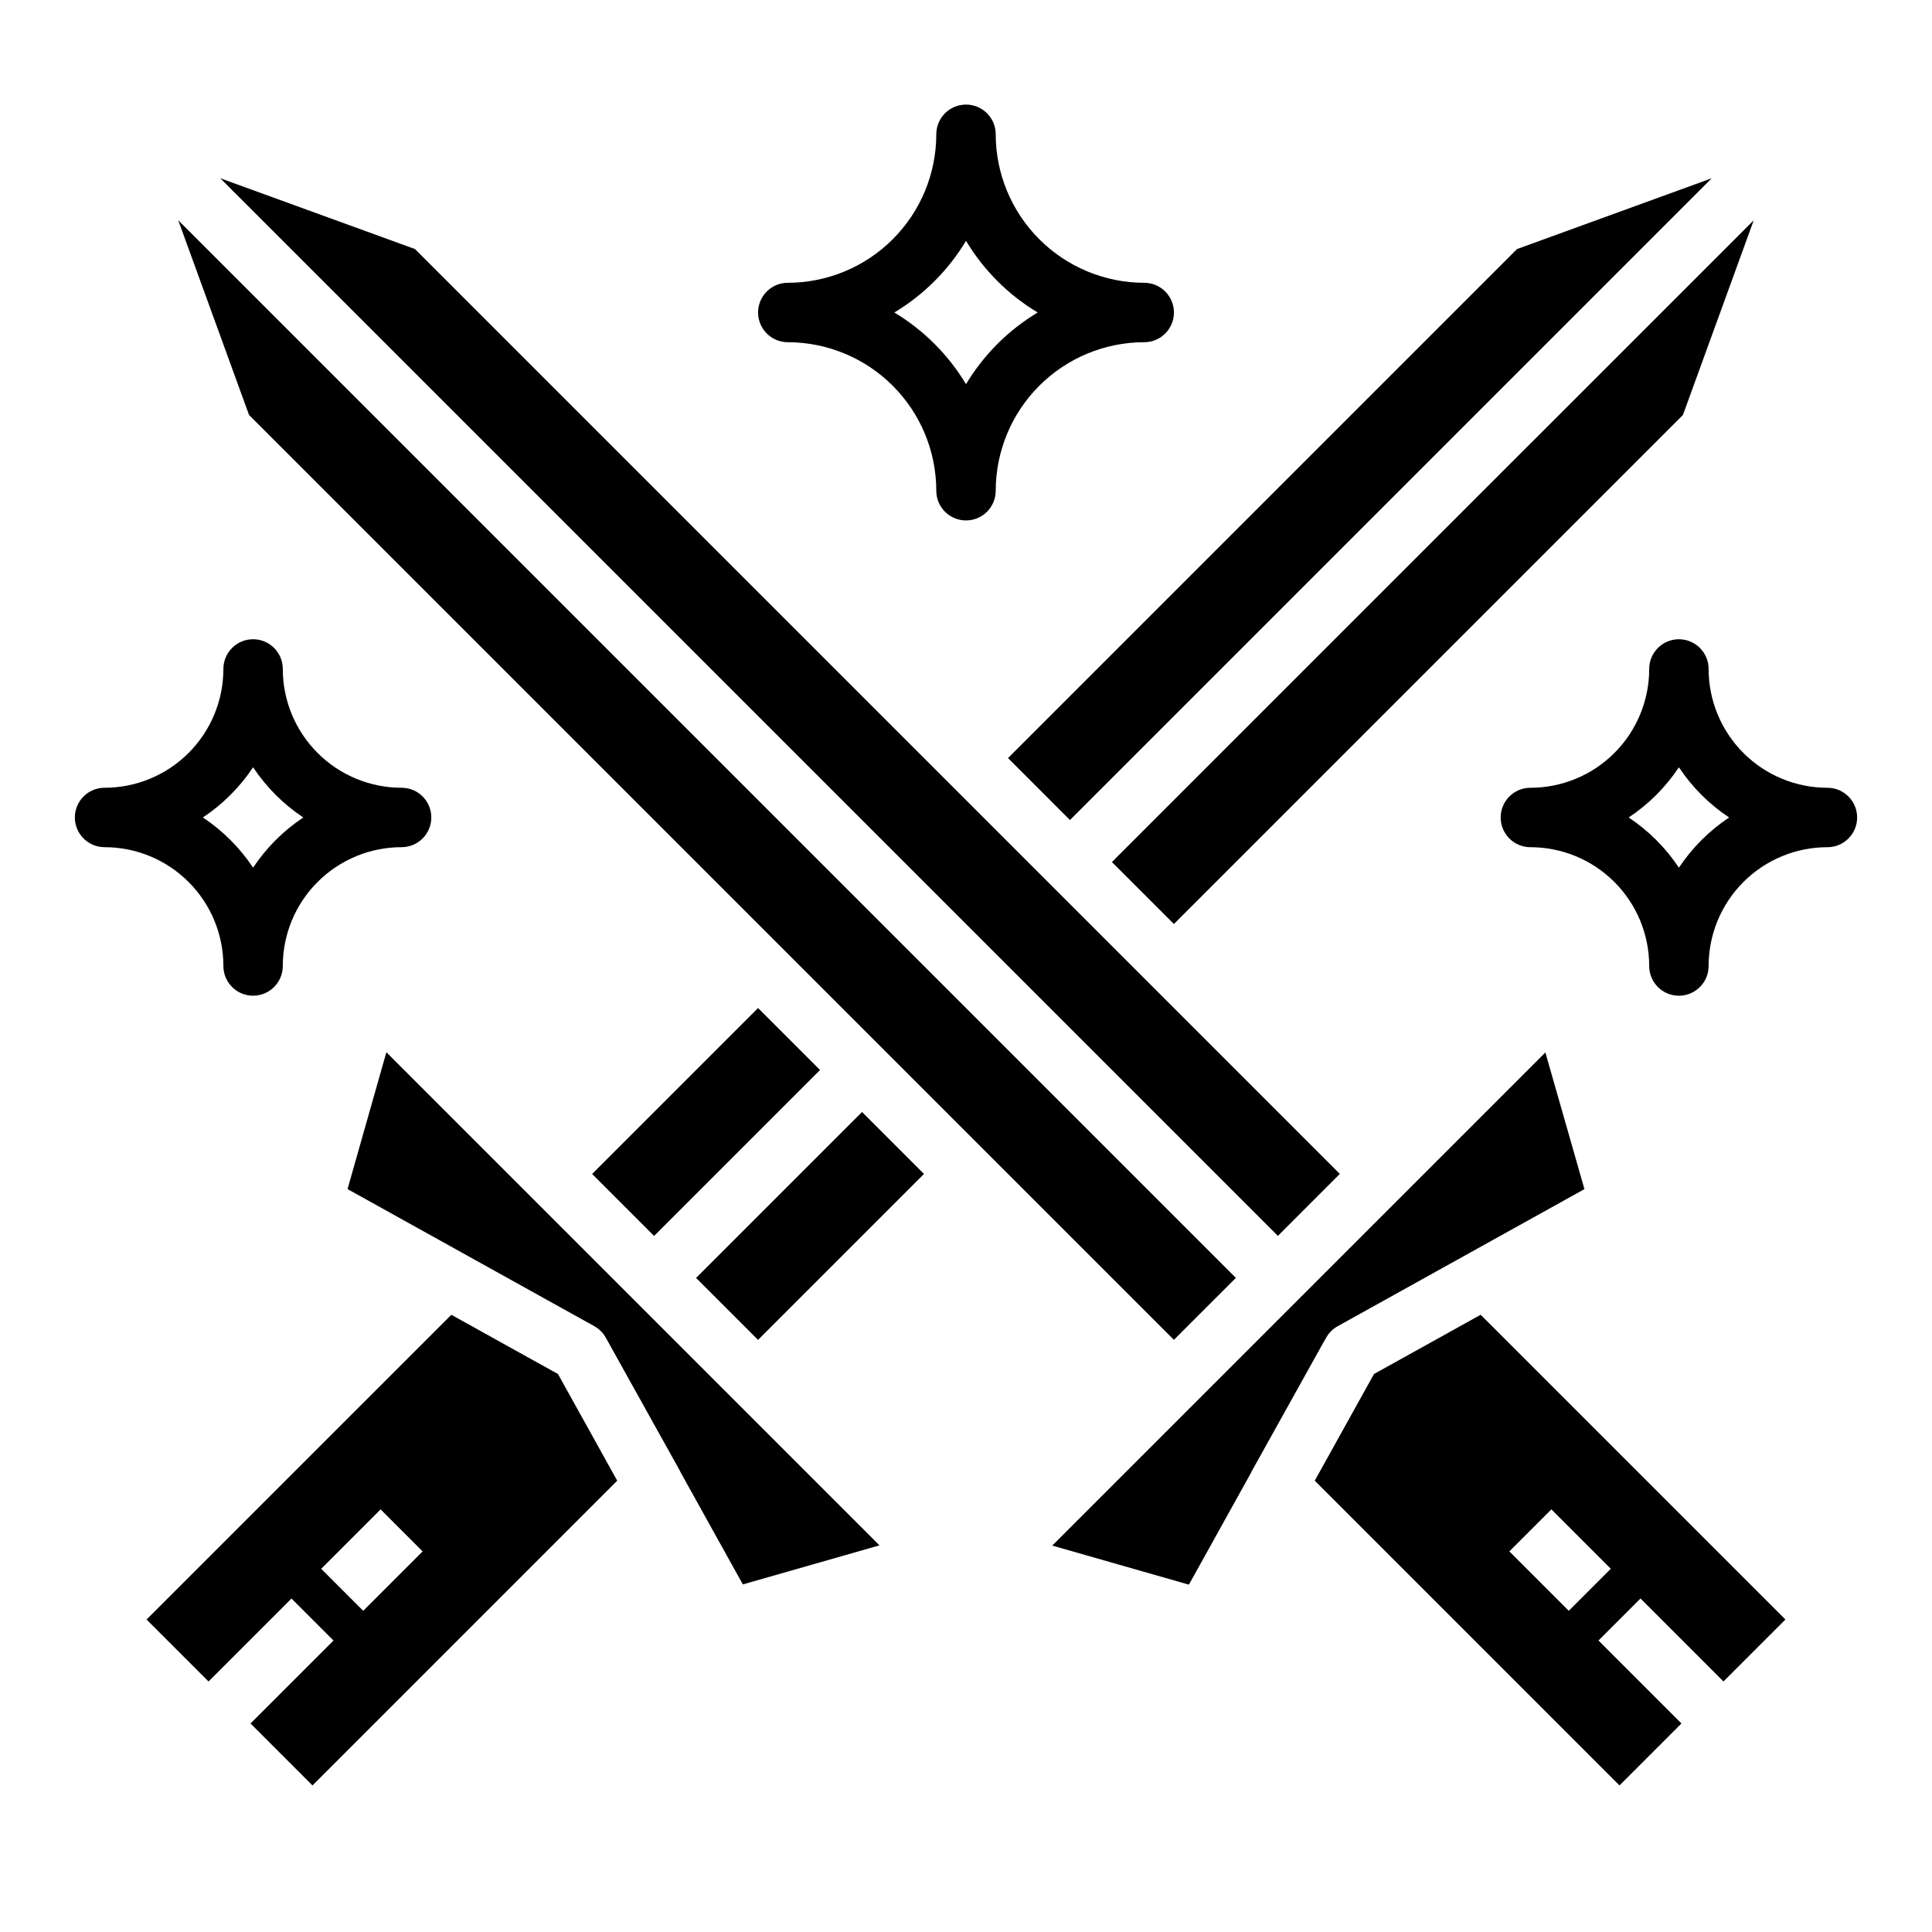
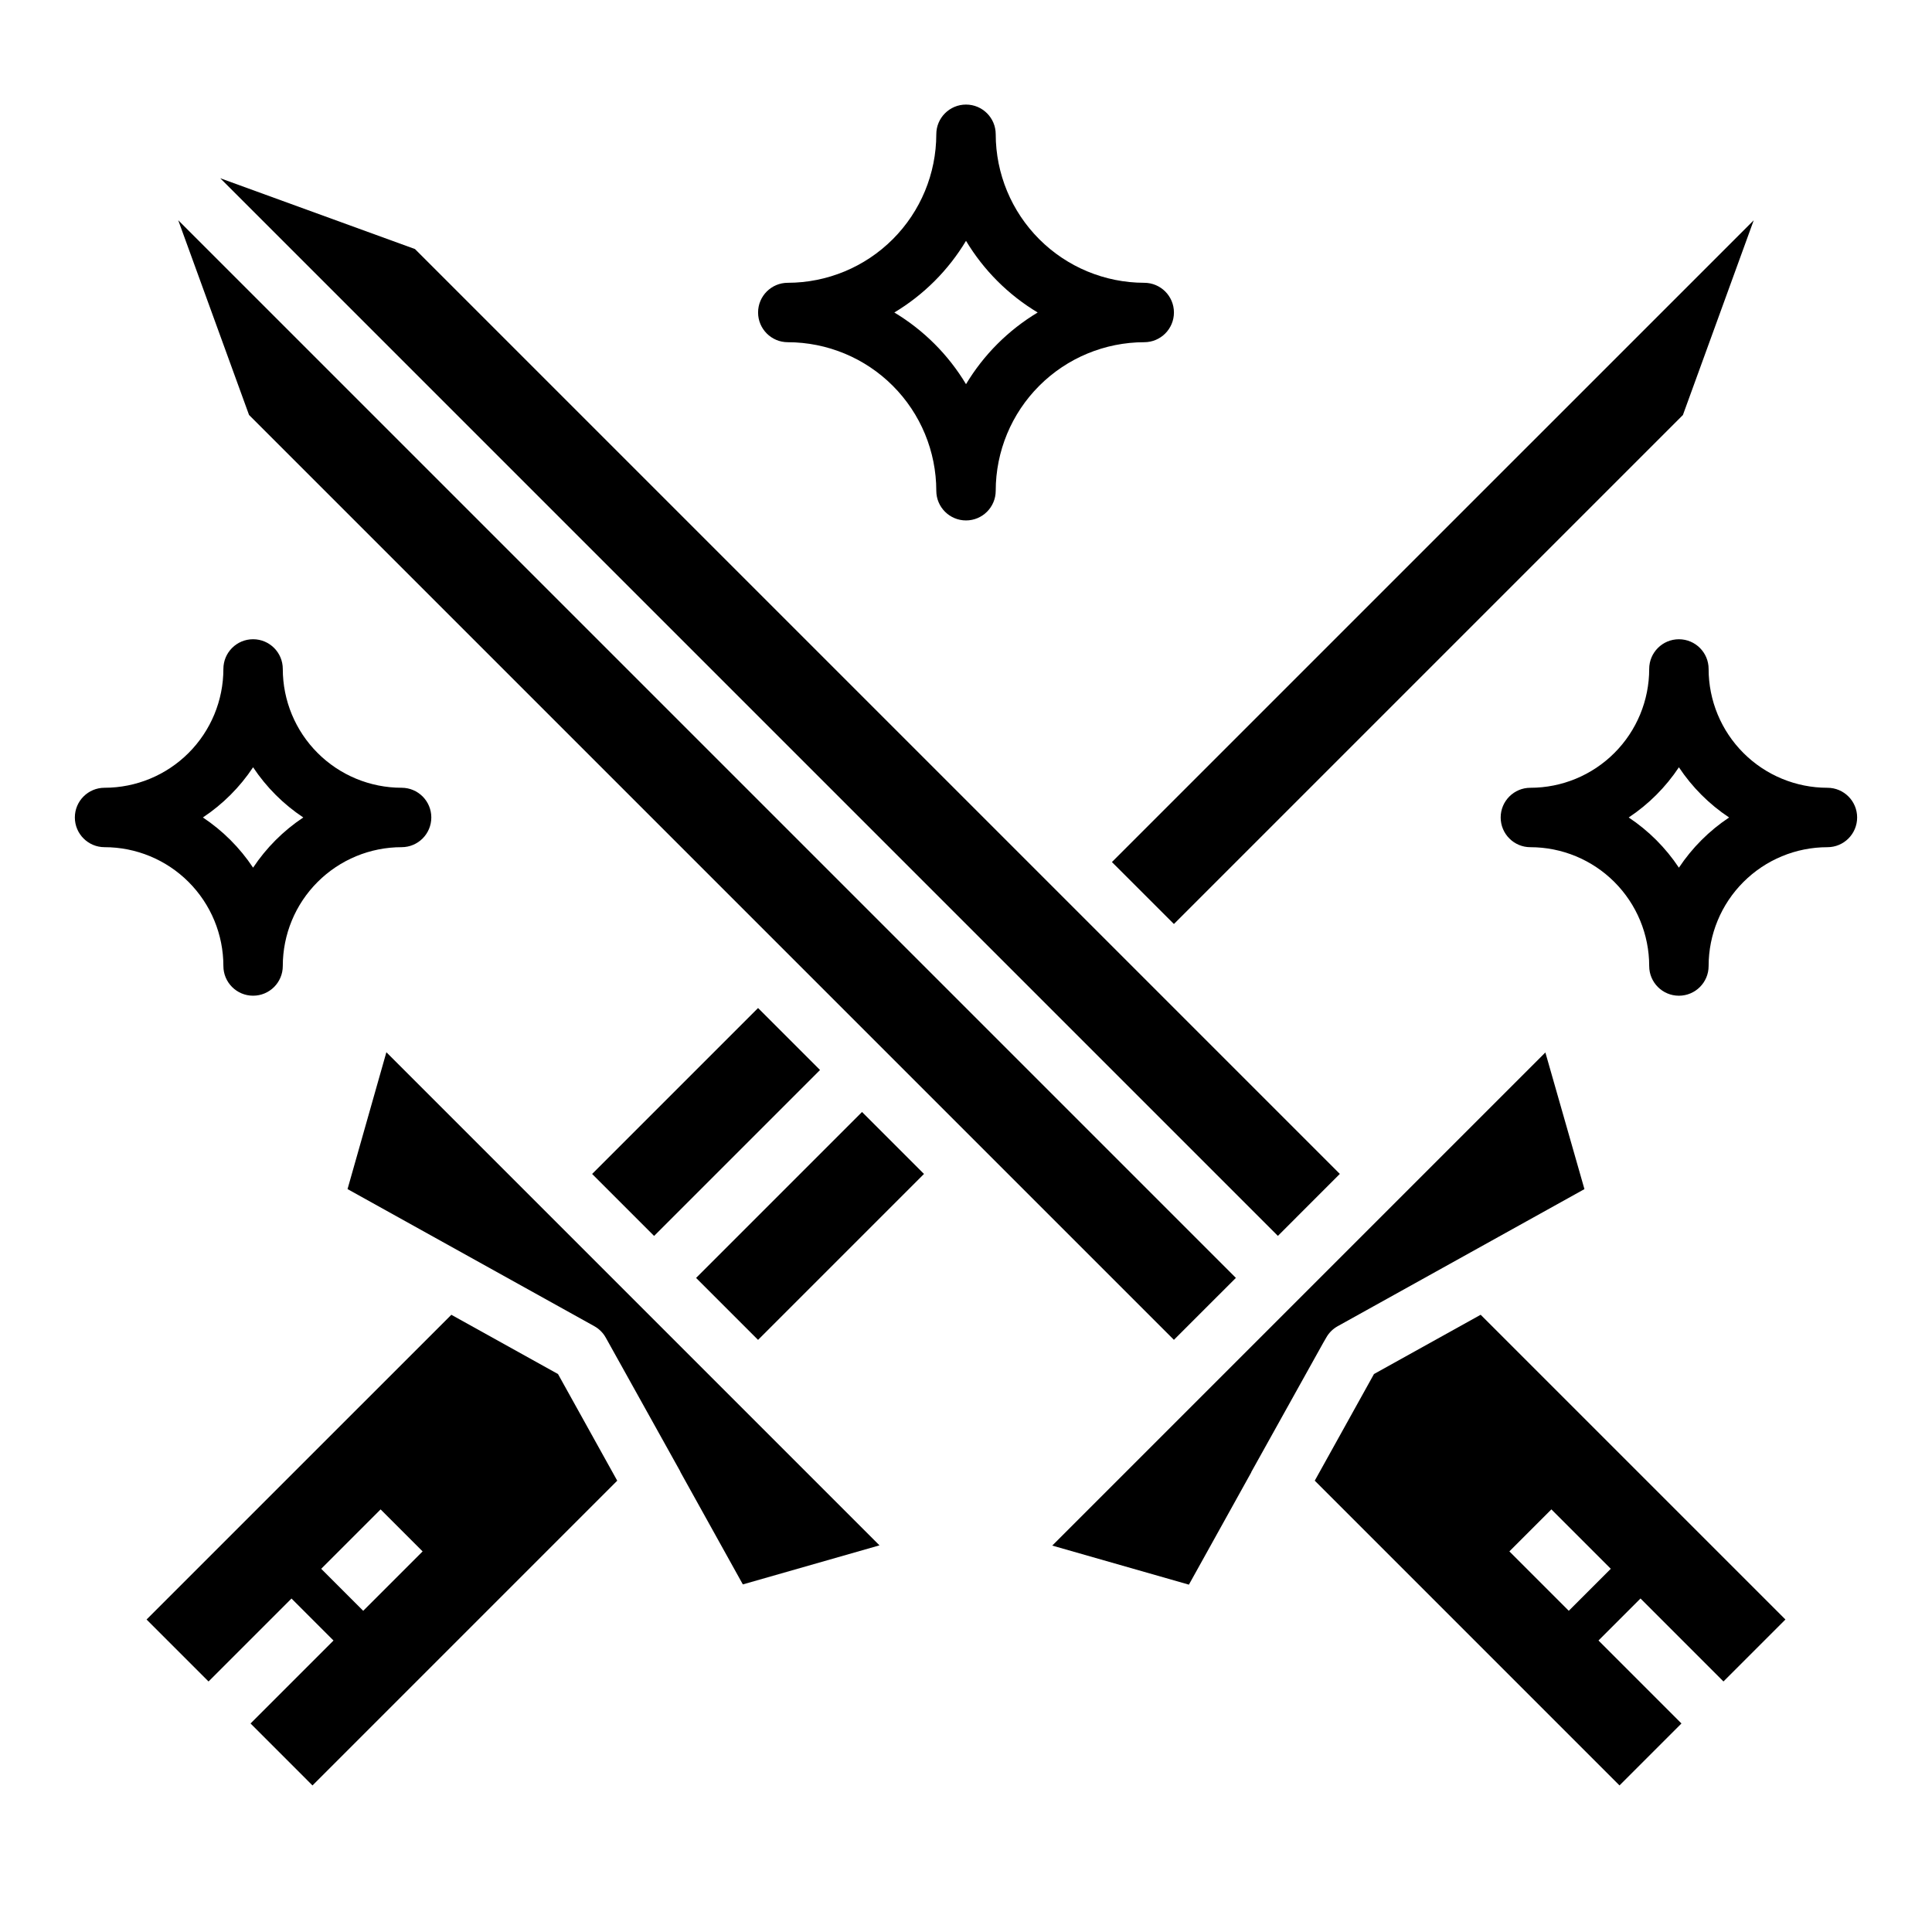
<svg xmlns="http://www.w3.org/2000/svg" fill="#000000" width="800px" height="800px" version="1.1" viewBox="144 144 512 512">
  <g>
    <path d="m300.92 455.11 43.973-43.973 16.422 16.422-43.973 43.973z" />
    <path d="m455.1 499.07 16.422-16.418-280.29-280.29 18.766 51.609z" />
    <path d="m499.07 455.1-245.1-245.1-51.609-18.766 280.29 280.29z" />
-     <path d="m427.55 361.32 170.08-170.08-51.609 18.766-134.89 134.89z" />
    <path d="m455.1 388.87 134.89-134.89 18.77-51.609-170.09 170.08z" />
    <path d="m236.1 459.12 65.387 36.328c1.285 0.711 2.344 1.77 3.055 3.055l0.715 1.281 18.988 34.109c0.047 0.07 0.047 0.156 0.086 0.227l16.531 29.766 36.211-10.352-130.68-130.68z" />
    <path d="m508.12 508.13-15.695 28.262 80.758 80.766 16.422-16.422-21.988-21.988 11.133-11.133 21.984 21.992 16.422-16.422-80.766-80.758zm47.012 35.871 15.742 15.742-11.133 11.133-15.742-15.742z" />
    <path d="m495.45 498.51c0.711-1.285 1.77-2.344 3.055-3.055l65.387-36.328-10.352-36.211-130.68 130.68 36.211 10.352 16.531-29.766c0-0.07 0-0.156 0.086-0.227l18.988-34.109z" />
    <path d="m328.47 482.66 43.973-43.973 16.422 16.422-43.973 43.973z" />
    <path d="m263.61 492.43-80.77 80.758 16.422 16.422 21.988-21.988 11.133 11.133-21.988 21.984 16.418 16.422 80.758-80.766-15.695-28.262zm-23.355 78.453-11.133-11.133 15.742-15.742 11.133 11.133z" />
    <path d="m352.77 234.69c10.438 0.012 20.441 4.16 27.82 11.539 7.379 7.379 11.527 17.383 11.539 27.82 0 4.348 3.527 7.871 7.875 7.871s7.871-3.523 7.871-7.871c0.012-10.438 4.164-20.441 11.543-27.82 7.379-7.379 17.383-11.527 27.816-11.539 4.348 0 7.871-3.527 7.871-7.875s-3.523-7.871-7.871-7.871c-10.434-0.012-20.438-4.164-27.816-11.543-7.379-7.379-11.531-17.383-11.543-27.816 0-4.348-3.523-7.871-7.871-7.871s-7.875 3.523-7.875 7.871c-0.012 10.434-4.16 20.438-11.539 27.816-7.379 7.379-17.383 11.531-27.82 11.543-4.348 0-7.871 3.523-7.871 7.871s3.523 7.875 7.871 7.875zm47.23-26.867h0.004c4.676 7.793 11.199 14.316 18.992 18.992-7.793 4.68-14.316 11.203-18.992 18.996-4.68-7.793-11.203-14.316-18.996-18.996 7.793-4.676 14.316-11.199 18.996-18.992z" />
    <path d="m628.29 352.77c-8.352 0-16.363-3.316-22.266-9.223-5.906-5.906-9.223-13.914-9.223-22.266 0-4.348-3.527-7.871-7.875-7.871-4.348 0-7.871 3.523-7.871 7.871 0 8.352-3.316 16.359-9.223 22.266s-13.914 9.223-22.266 9.223c-4.348 0-7.871 3.523-7.871 7.871 0 4.348 3.523 7.875 7.871 7.875 8.352 0 16.359 3.316 22.266 9.223 5.906 5.902 9.223 13.914 9.223 22.266 0 4.348 3.523 7.871 7.871 7.871 4.348 0 7.875-3.523 7.875-7.871 0-8.352 3.316-16.363 9.223-22.266 5.902-5.906 13.914-9.223 22.266-9.223 4.348 0 7.871-3.527 7.871-7.875 0-4.348-3.523-7.871-7.871-7.871zm-39.359 21.176h-0.004c-3.504-5.273-8.027-9.797-13.301-13.305 5.273-3.504 9.797-8.027 13.301-13.301 3.508 5.273 8.027 9.797 13.305 13.301-5.277 3.508-9.797 8.031-13.305 13.305z" />
    <path d="m203.2 400c0 4.348 3.523 7.871 7.871 7.871 4.348 0 7.871-3.523 7.871-7.871 0-8.352 3.316-16.363 9.223-22.266 5.906-5.906 13.914-9.223 22.266-9.223 4.348 0 7.871-3.527 7.871-7.875 0-4.348-3.523-7.871-7.871-7.871-8.352 0-16.359-3.316-22.266-9.223s-9.223-13.914-9.223-22.266c0-4.348-3.523-7.871-7.871-7.871-4.348 0-7.871 3.523-7.871 7.871 0 8.352-3.32 16.359-9.223 22.266-5.906 5.906-13.914 9.223-22.266 9.223-4.348 0-7.875 3.523-7.875 7.871 0 4.348 3.527 7.875 7.875 7.875 8.352 0 16.359 3.316 22.266 9.223 5.902 5.902 9.223 13.914 9.223 22.266zm7.871-52.664c3.504 5.273 8.027 9.797 13.305 13.301-5.277 3.508-9.801 8.031-13.305 13.305-3.504-5.273-8.027-9.797-13.305-13.305 5.277-3.504 9.801-8.027 13.305-13.301z" />
  </g>
</svg>